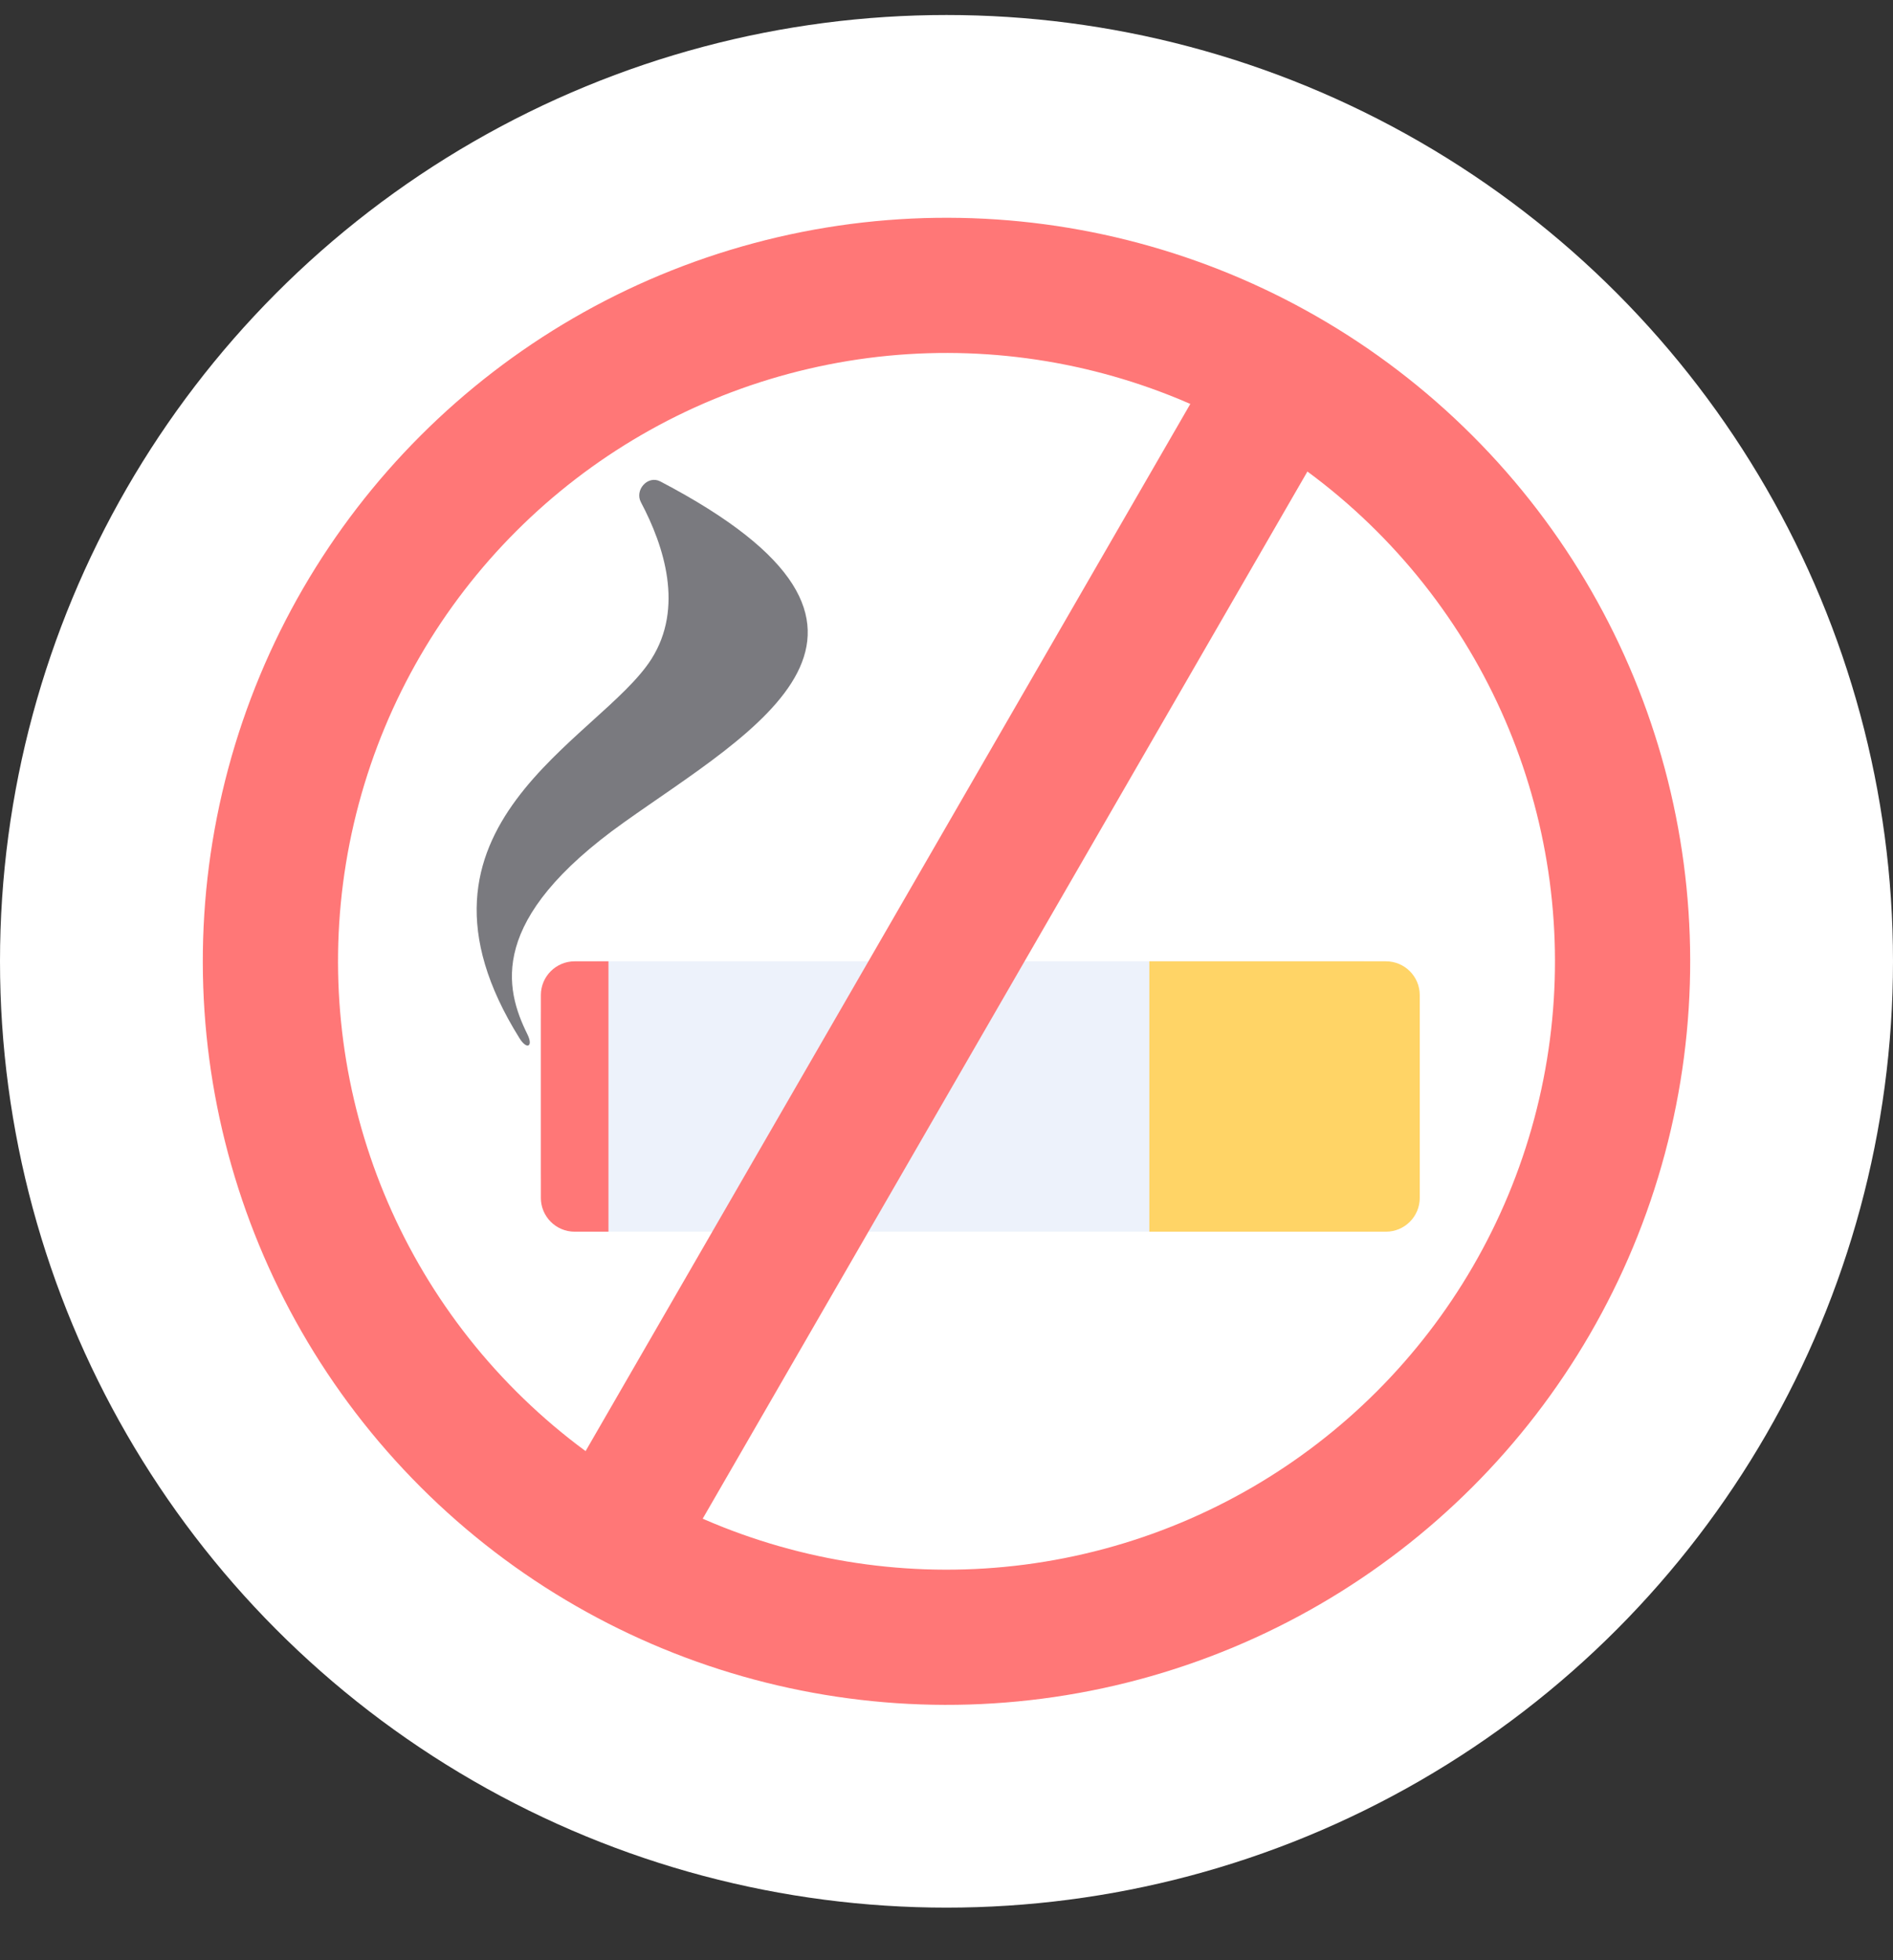
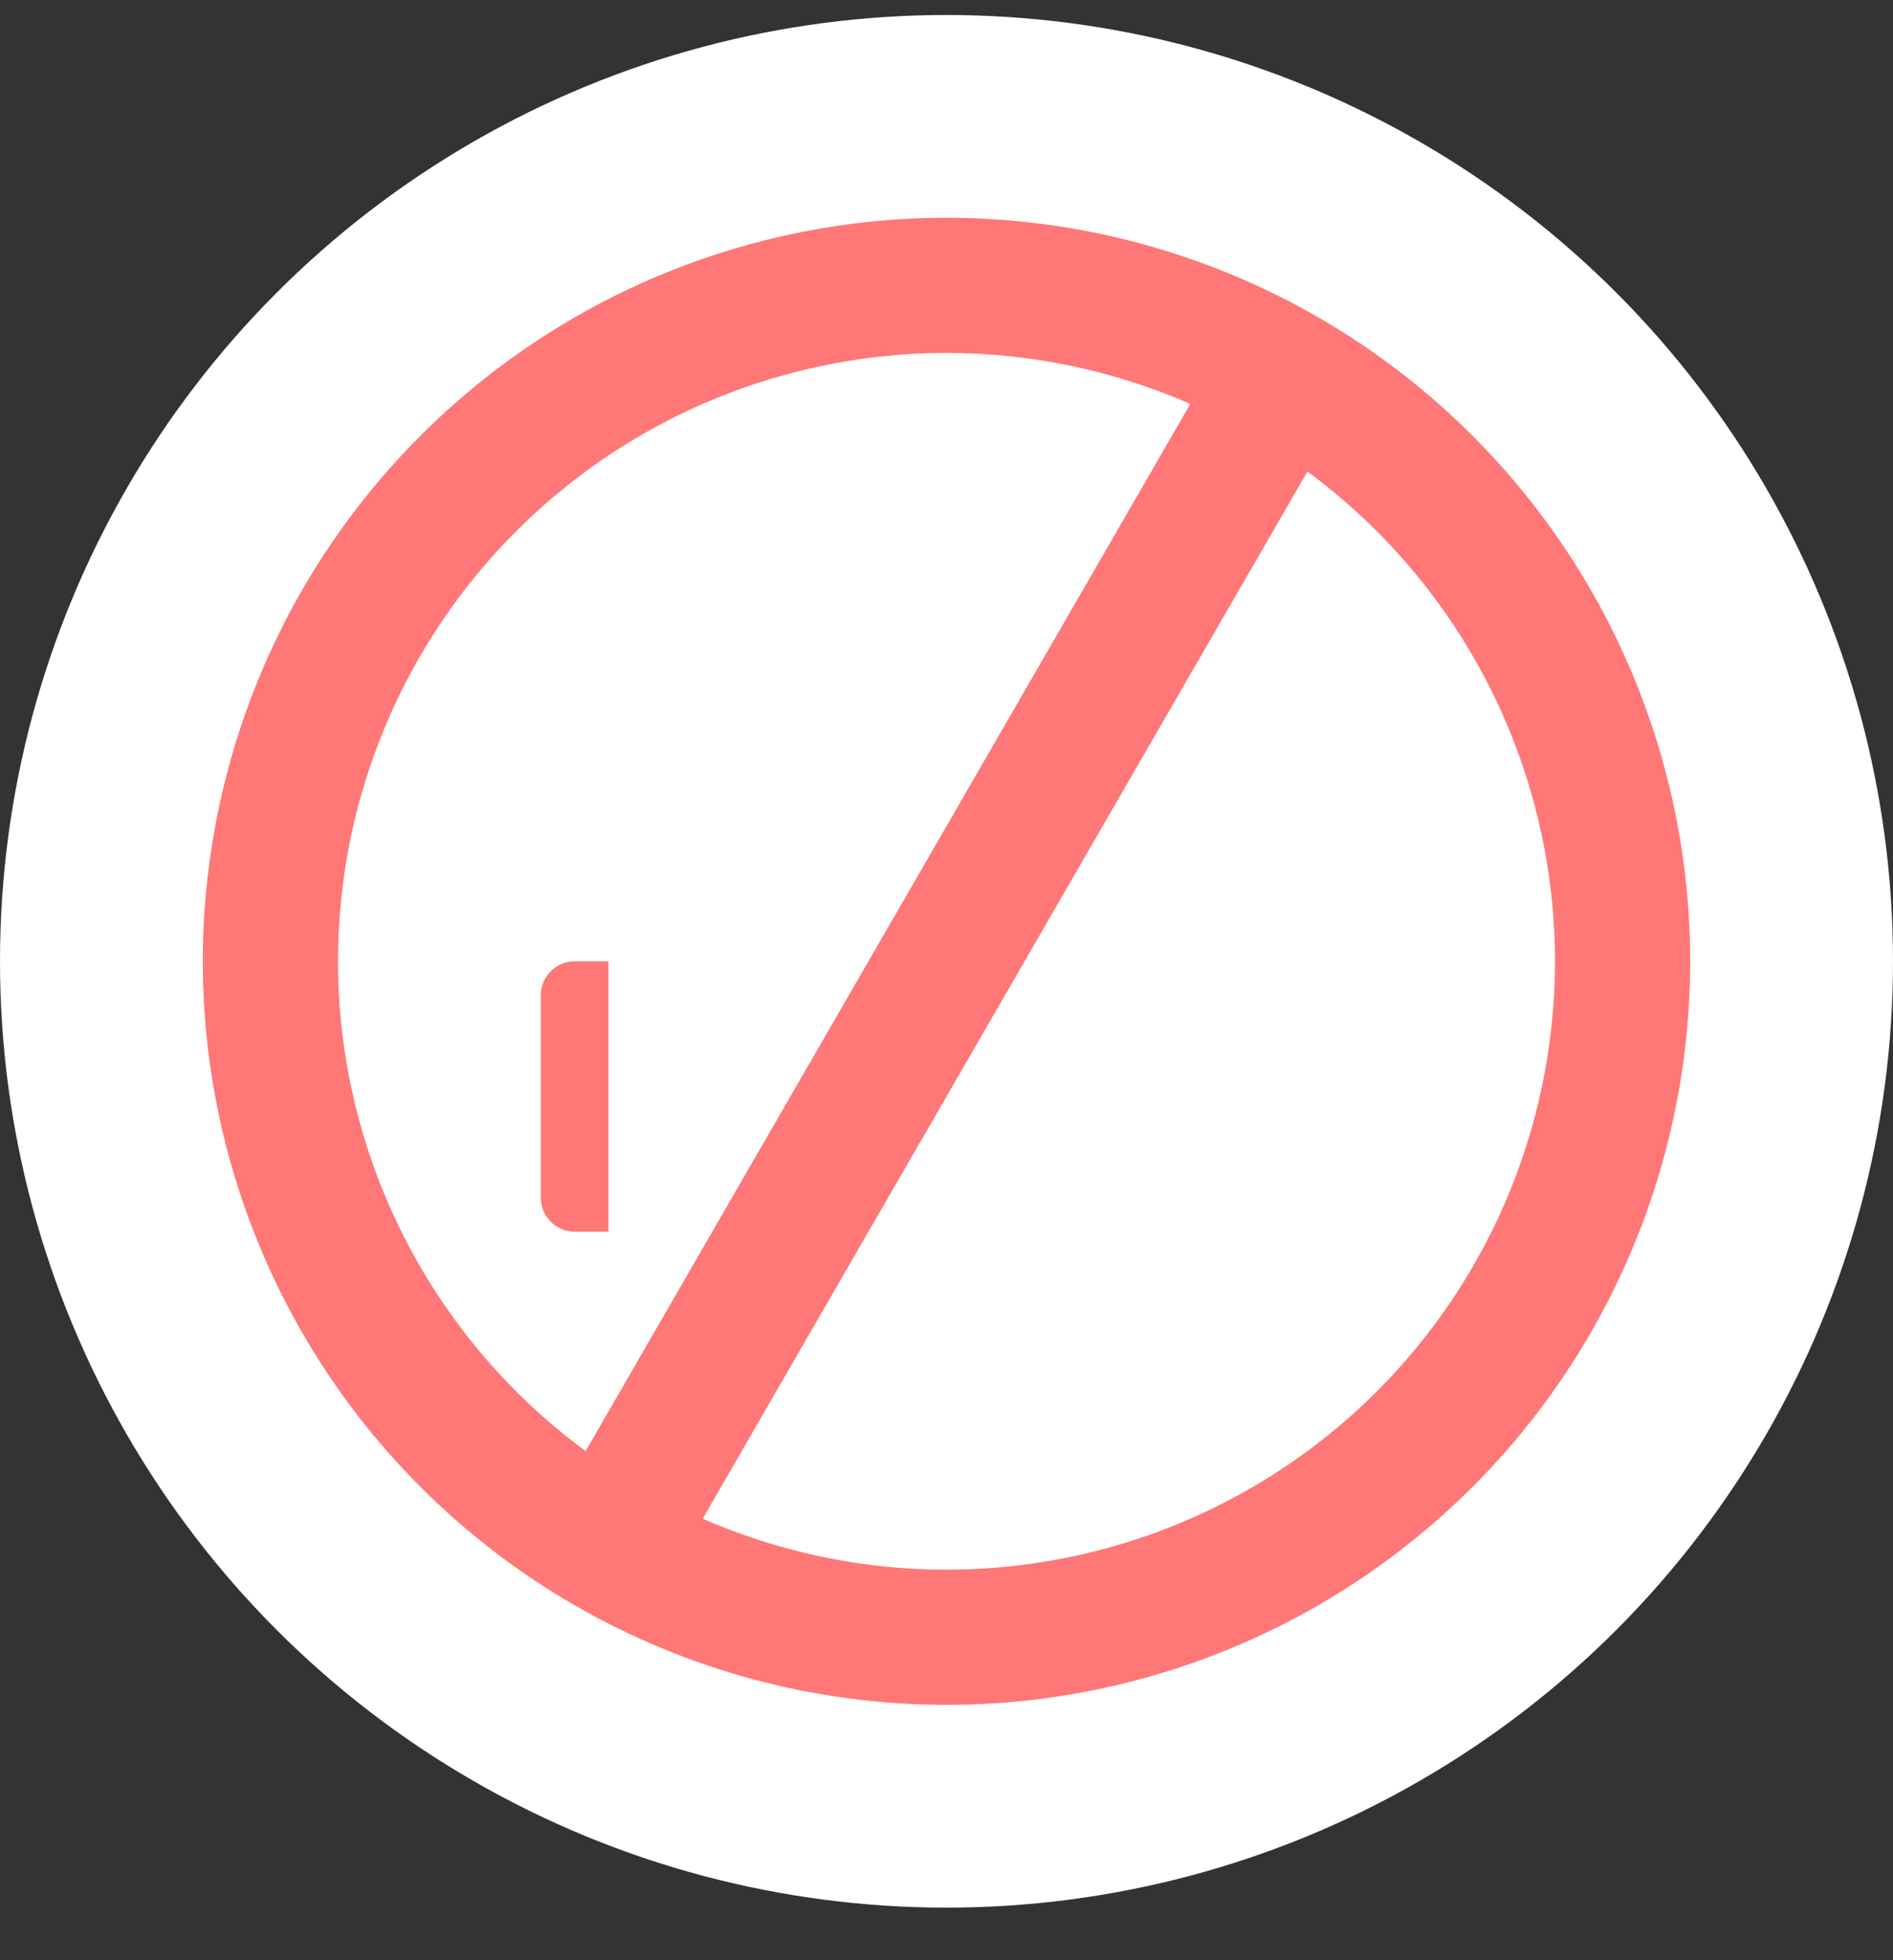
<svg xmlns="http://www.w3.org/2000/svg" width="28" height="29" viewBox="0 0 28 29" fill="none">
  <rect x="0" y="0" width="28" height="29" fill="#333333" stroke="none" />
  <circle cx="14" cy="14.222" r="14" fill="white" />
-   <rect x="21" y="18.222" width="13" height="4" rx="0.861" transform="rotate(180 21 18.222)" fill="#EDF2FB" />
-   <path d="M21 17.722C21 17.998 20.776 18.222 20.5 18.222L17 18.222L17 14.222L20.5 14.222C20.776 14.222 21 14.446 21 14.722L21 17.722Z" fill="#FFD466" />
  <path d="M8 14.722C8 14.446 8.224 14.222 8.5 14.222L9 14.222L9 18.222L8.5 18.222C8.224 18.222 8 17.998 8 17.722L8 14.722Z" fill="#FF7777" />
  <circle cx="14" cy="14.222" r="10" transform="rotate(-105 14 14.222)" stroke="#FF7777" stroke-width="2" />
  <path d="M9.709 23.654L7.977 22.654L17.977 5.334L19.709 6.334L9.709 23.654Z" fill="#FF7777" />
-   <path d="M9.636 9.749C10.115 8.993 9.828 8.087 9.48 7.43C9.384 7.248 9.583 7.027 9.766 7.122C13.96 9.317 11.155 10.795 9.231 12.165C7.206 13.605 7.467 14.626 7.801 15.302C7.891 15.484 7.793 15.534 7.686 15.363C5.719 12.219 8.876 10.948 9.636 9.749Z" fill="#7A7A7F" />
</svg>